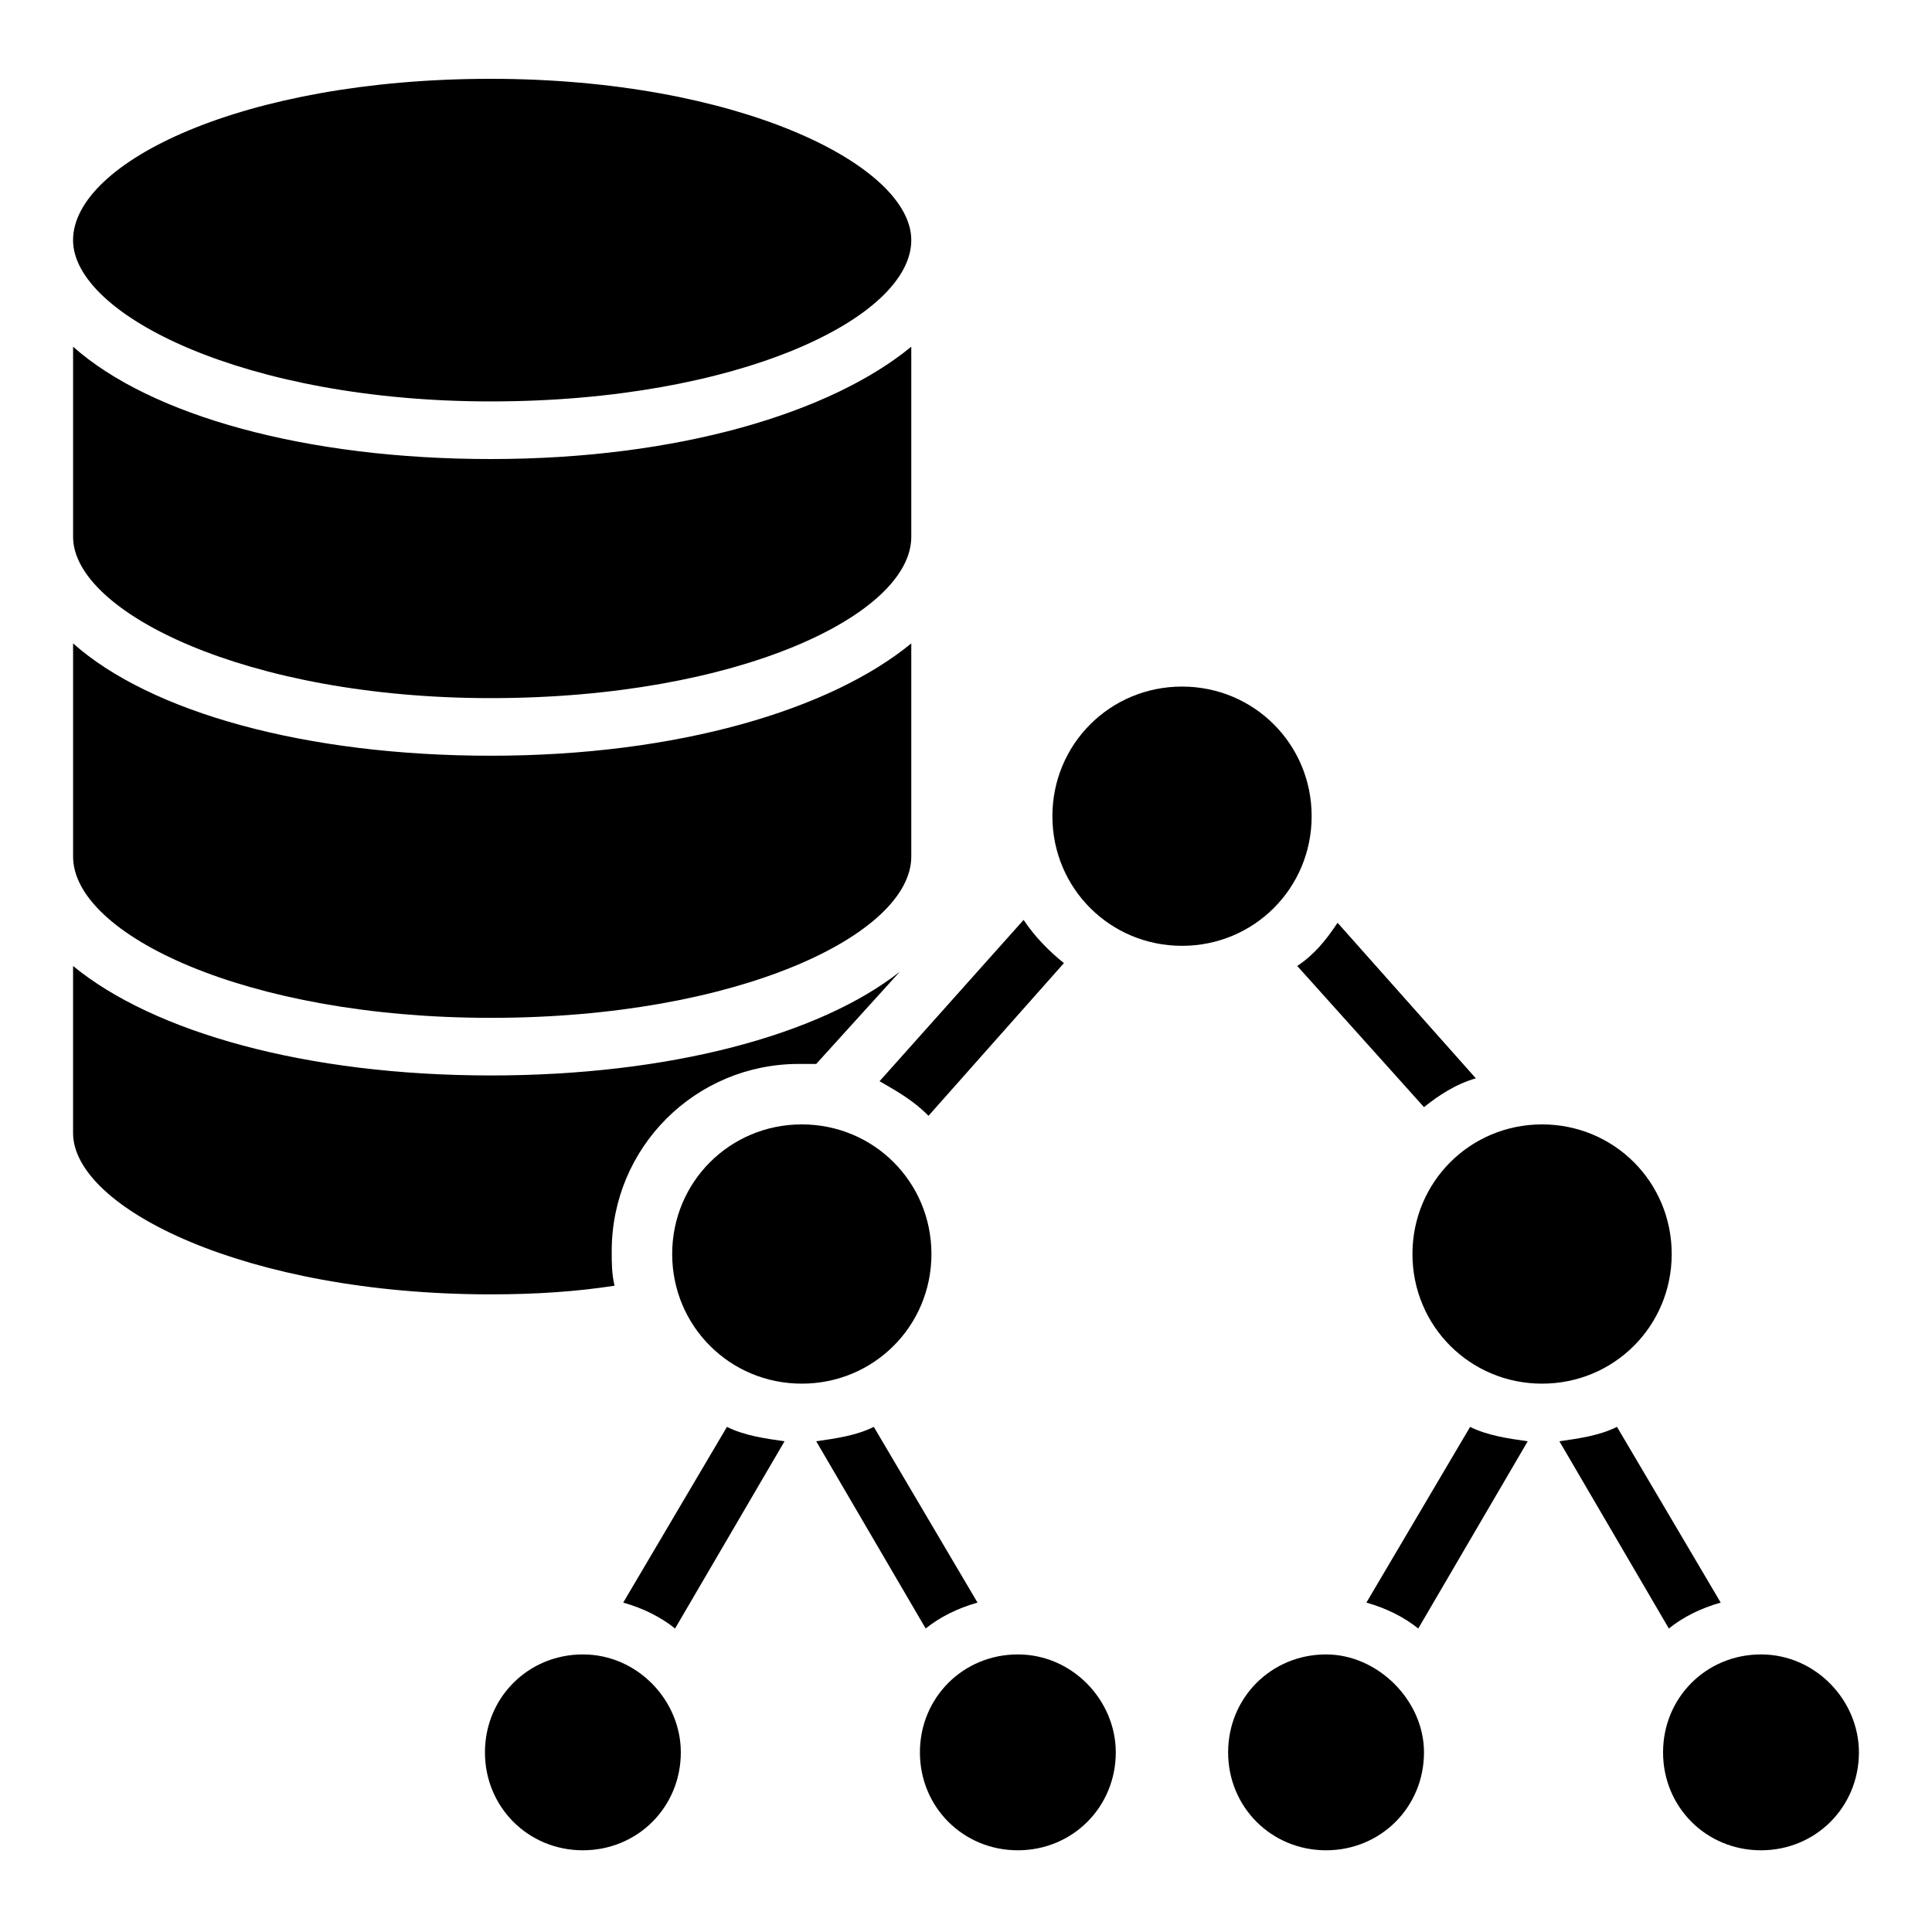
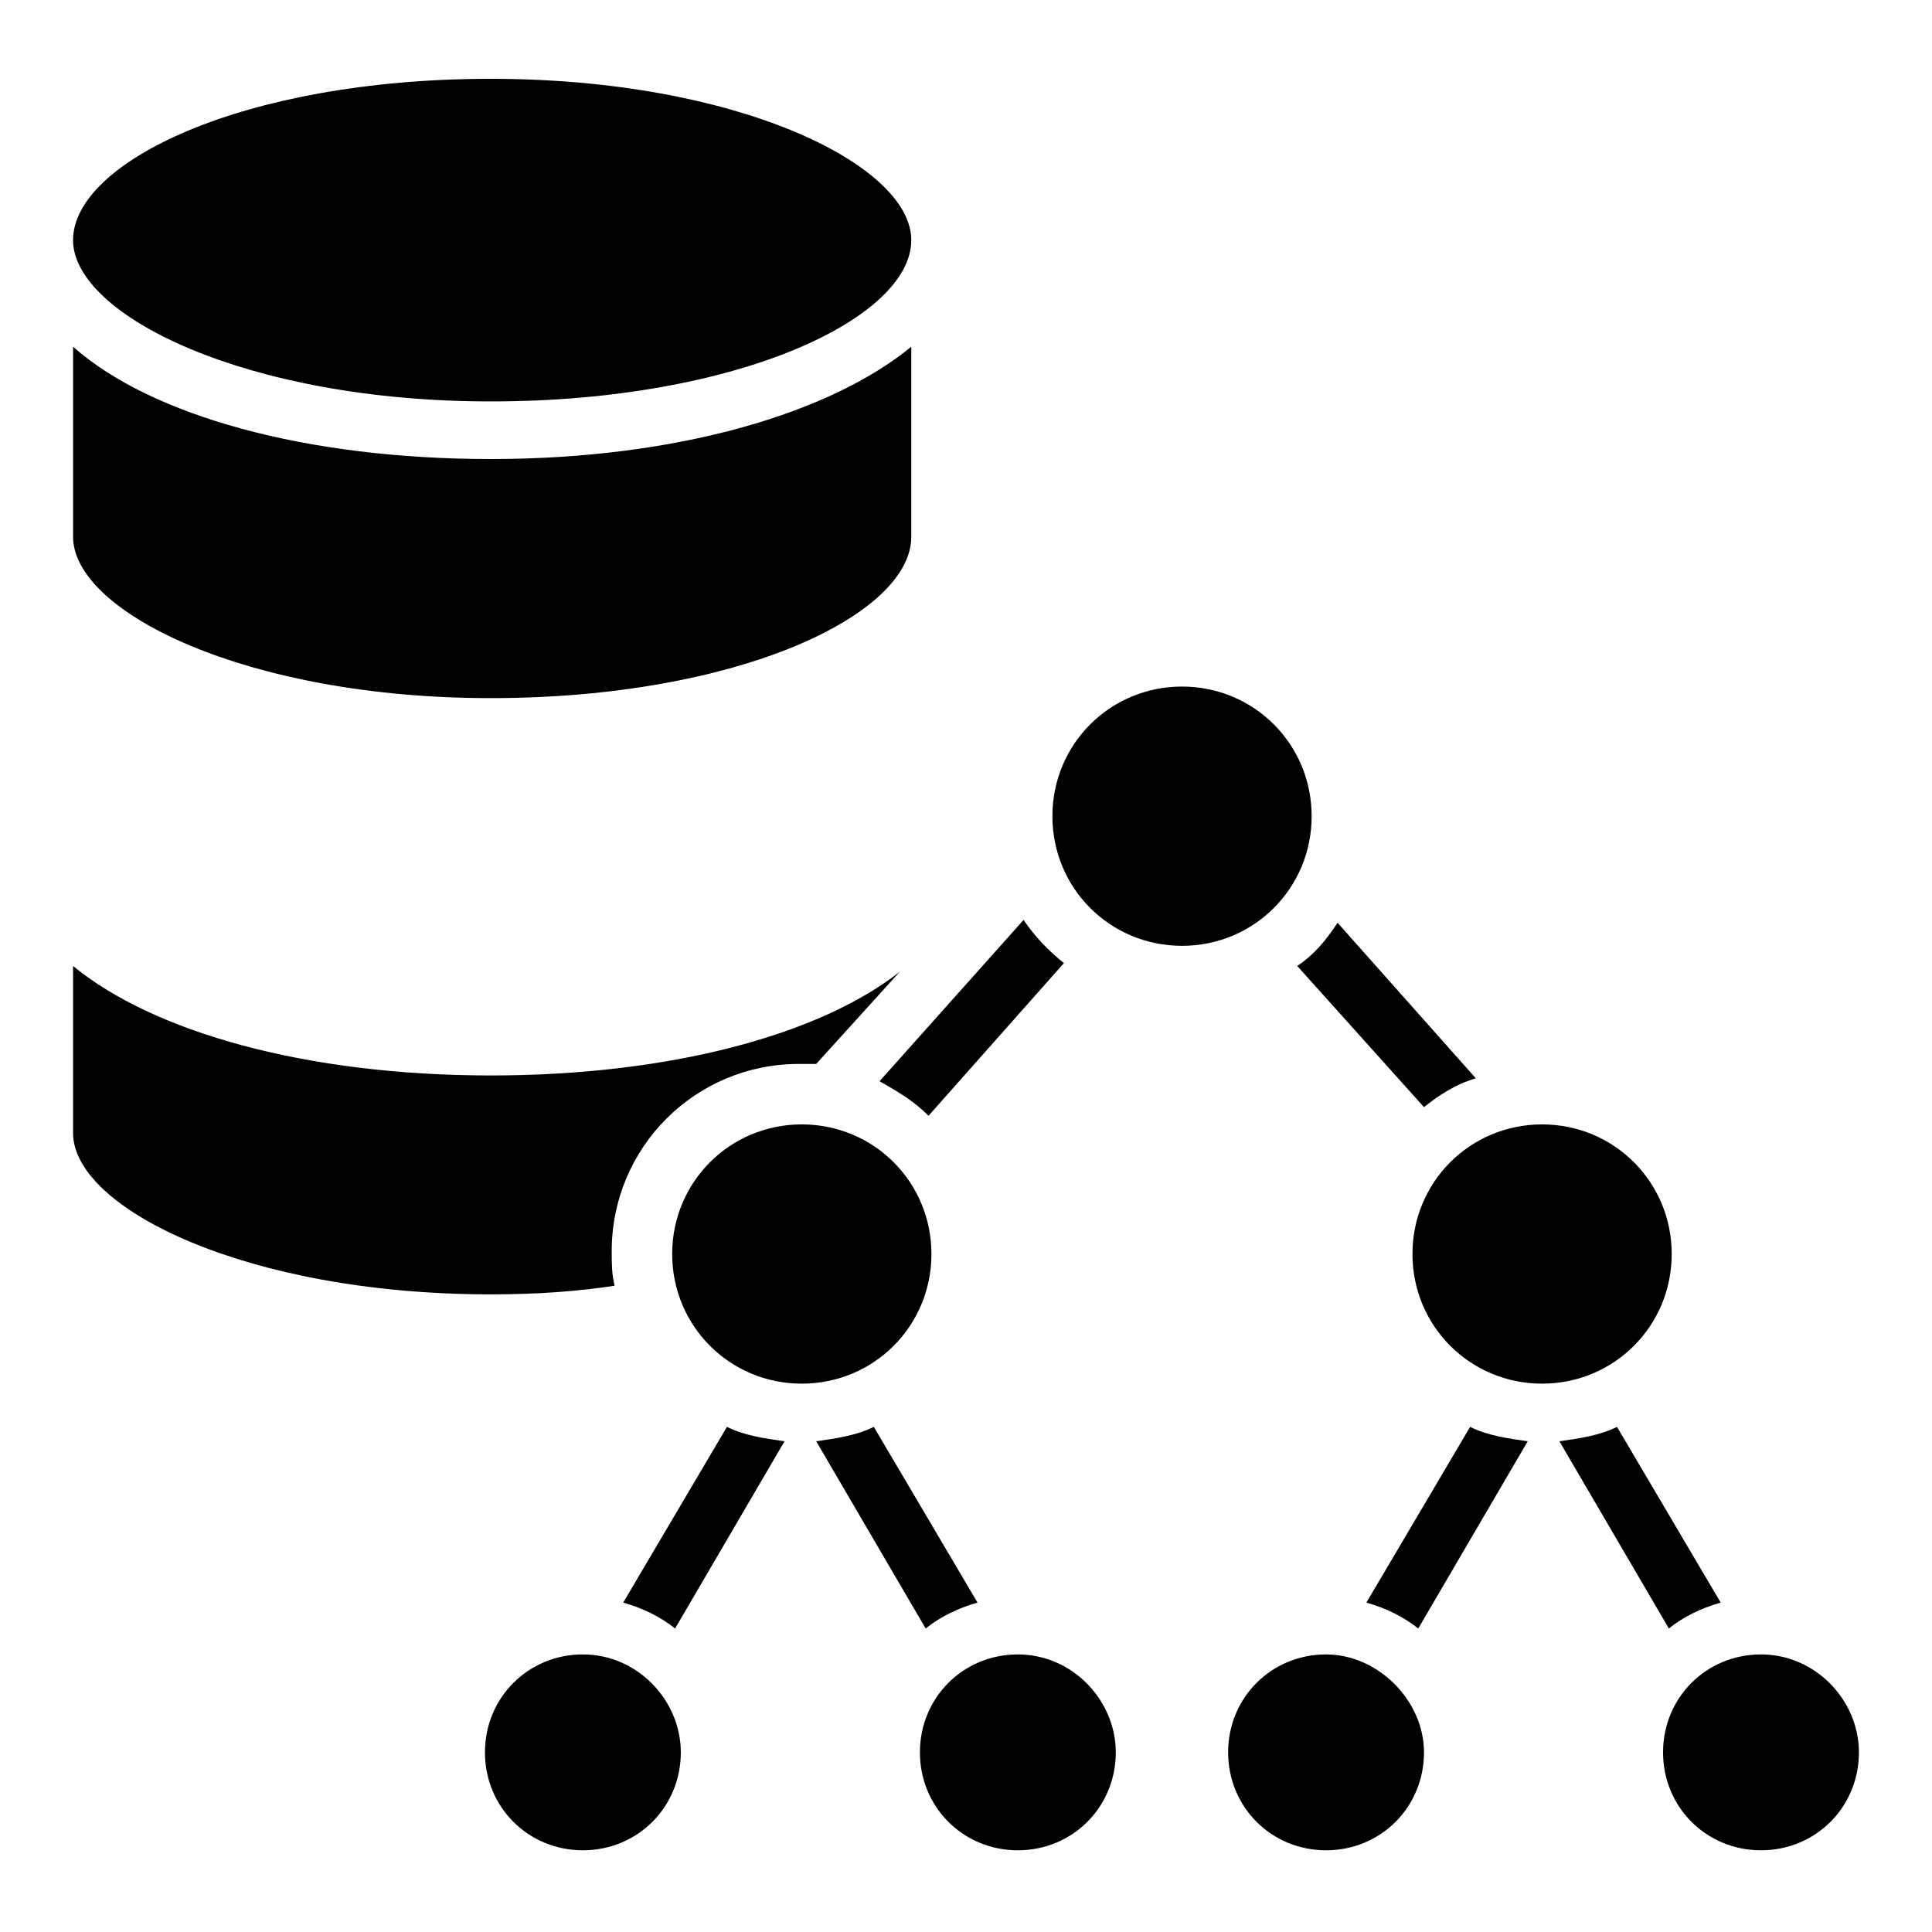
<svg xmlns="http://www.w3.org/2000/svg" fill="#000000" width="800px" height="800px" version="1.1" viewBox="144 144 512 512">
  <g>
    <path d="m274.05 250.38c65.648 0 111.45-22.137 111.45-42.746 0-19.848-45.801-42.746-111.45-42.746-65.648-0.004-110.69 22.133-110.69 42.746 0 19.844 45.801 42.746 110.69 42.746z" />
    <path d="m274.05 329.01c65.648 0 111.45-22.137 111.45-42.746v-50.383c-21.375 17.559-61.832 29.77-111.45 29.77-48.855 0-90.074-11.449-110.68-29.77v50.383c-0.004 19.844 45.797 42.746 110.68 42.746z" />
-     <path d="m274.05 413.74c65.648 0 111.45-22.137 111.45-42.746v-56.488c-21.375 17.559-61.832 29.77-111.45 29.77-48.855 0-90.074-11.449-110.68-29.77v56.488c-0.004 20.609 45.797 42.746 110.68 42.746z" />
    <path d="m306.87 484.73c-0.762-3.055-0.762-6.106-0.762-9.16 0-27.48 22.137-49.617 49.617-49.617h4.582l22.137-24.426c-21.375 16.793-61.066 27.48-108.39 27.48-48.859-0.004-89.316-11.453-110.69-29.008v44.273c0 19.848 45.801 42.746 110.68 42.746 12.215 0 22.902-0.762 32.828-2.289z" />
    <path d="m298.47 582.44c-14.504 0-25.953 11.449-25.953 25.953s11.449 25.953 25.953 25.953 25.953-11.449 25.953-25.953c0-13.738-11.449-25.953-25.953-25.953z" />
    <path d="m390.84 476.33c0-19.082-15.266-34.352-34.352-34.352-19.082 0-34.352 15.266-34.352 34.352 0 19.082 15.266 34.352 34.352 34.352 19.082 0 34.352-15.266 34.352-34.352z" />
    <path d="m413.74 582.44c-14.504 0-25.953 11.449-25.953 25.953s11.449 25.953 25.953 25.953c14.504 0 25.953-11.449 25.953-25.953 0-13.738-11.449-25.953-25.953-25.953z" />
    <path d="m491.6 360.3c0-19.082-15.266-34.352-34.352-34.352-19.082 0-34.352 15.266-34.352 34.352 0 19.082 15.266 34.352 34.352 34.352 19.082 0 34.352-15.27 34.352-34.352z" />
    <path d="m495.42 582.44c-14.504 0-25.953 11.449-25.953 25.953s11.449 25.953 25.953 25.953c14.504 0 25.953-11.449 25.953-25.953 0-13.738-12.215-25.953-25.953-25.953z" />
    <path d="m587.02 476.33c0-19.082-15.266-34.352-34.352-34.352-19.082 0-34.352 15.266-34.352 34.352 0 19.082 15.266 34.352 34.352 34.352 19.082 0 34.352-15.266 34.352-34.352z" />
    <path d="m610.68 582.44c-14.504 0-25.953 11.449-25.953 25.953s11.449 25.953 25.953 25.953 25.953-11.449 25.953-25.953c0-13.738-11.449-25.953-25.953-25.953z" />
    <path d="m390.07 439.69 35.879-40.457c-3.816-3.055-7.633-6.871-10.688-11.449l-38.168 42.746c5.344 3.055 9.16 5.344 12.977 9.16z" />
-     <path d="m521.37 437.4c3.816-3.055 8.398-6.106 13.742-7.633l-36.641-41.223c-3.055 4.582-6.106 8.398-10.688 11.449z" />
+     <path d="m521.37 437.4c3.816-3.055 8.398-6.106 13.742-7.633l-36.641-41.223c-3.055 4.582-6.106 8.398-10.688 11.449" />
    <path d="m309.16 568.7c5.344 1.527 9.922 3.816 13.742 6.871l29.008-49.617c-5.344-0.762-10.688-1.527-15.266-3.816z" />
    <path d="m403.05 568.7-27.48-46.566c-4.582 2.289-9.922 3.055-15.266 3.816l29.008 49.617c3.816-3.051 8.395-5.34 13.738-6.867z" />
    <path d="m506.11 568.7c5.344 1.527 9.922 3.816 13.742 6.871l29.008-49.617c-5.344-0.762-10.688-1.527-15.266-3.816z" />
    <path d="m600 568.7-27.48-46.566c-4.582 2.289-9.922 3.055-15.266 3.816l29.008 49.617c3.812-3.051 8.395-5.34 13.738-6.867z" />
  </g>
</svg>